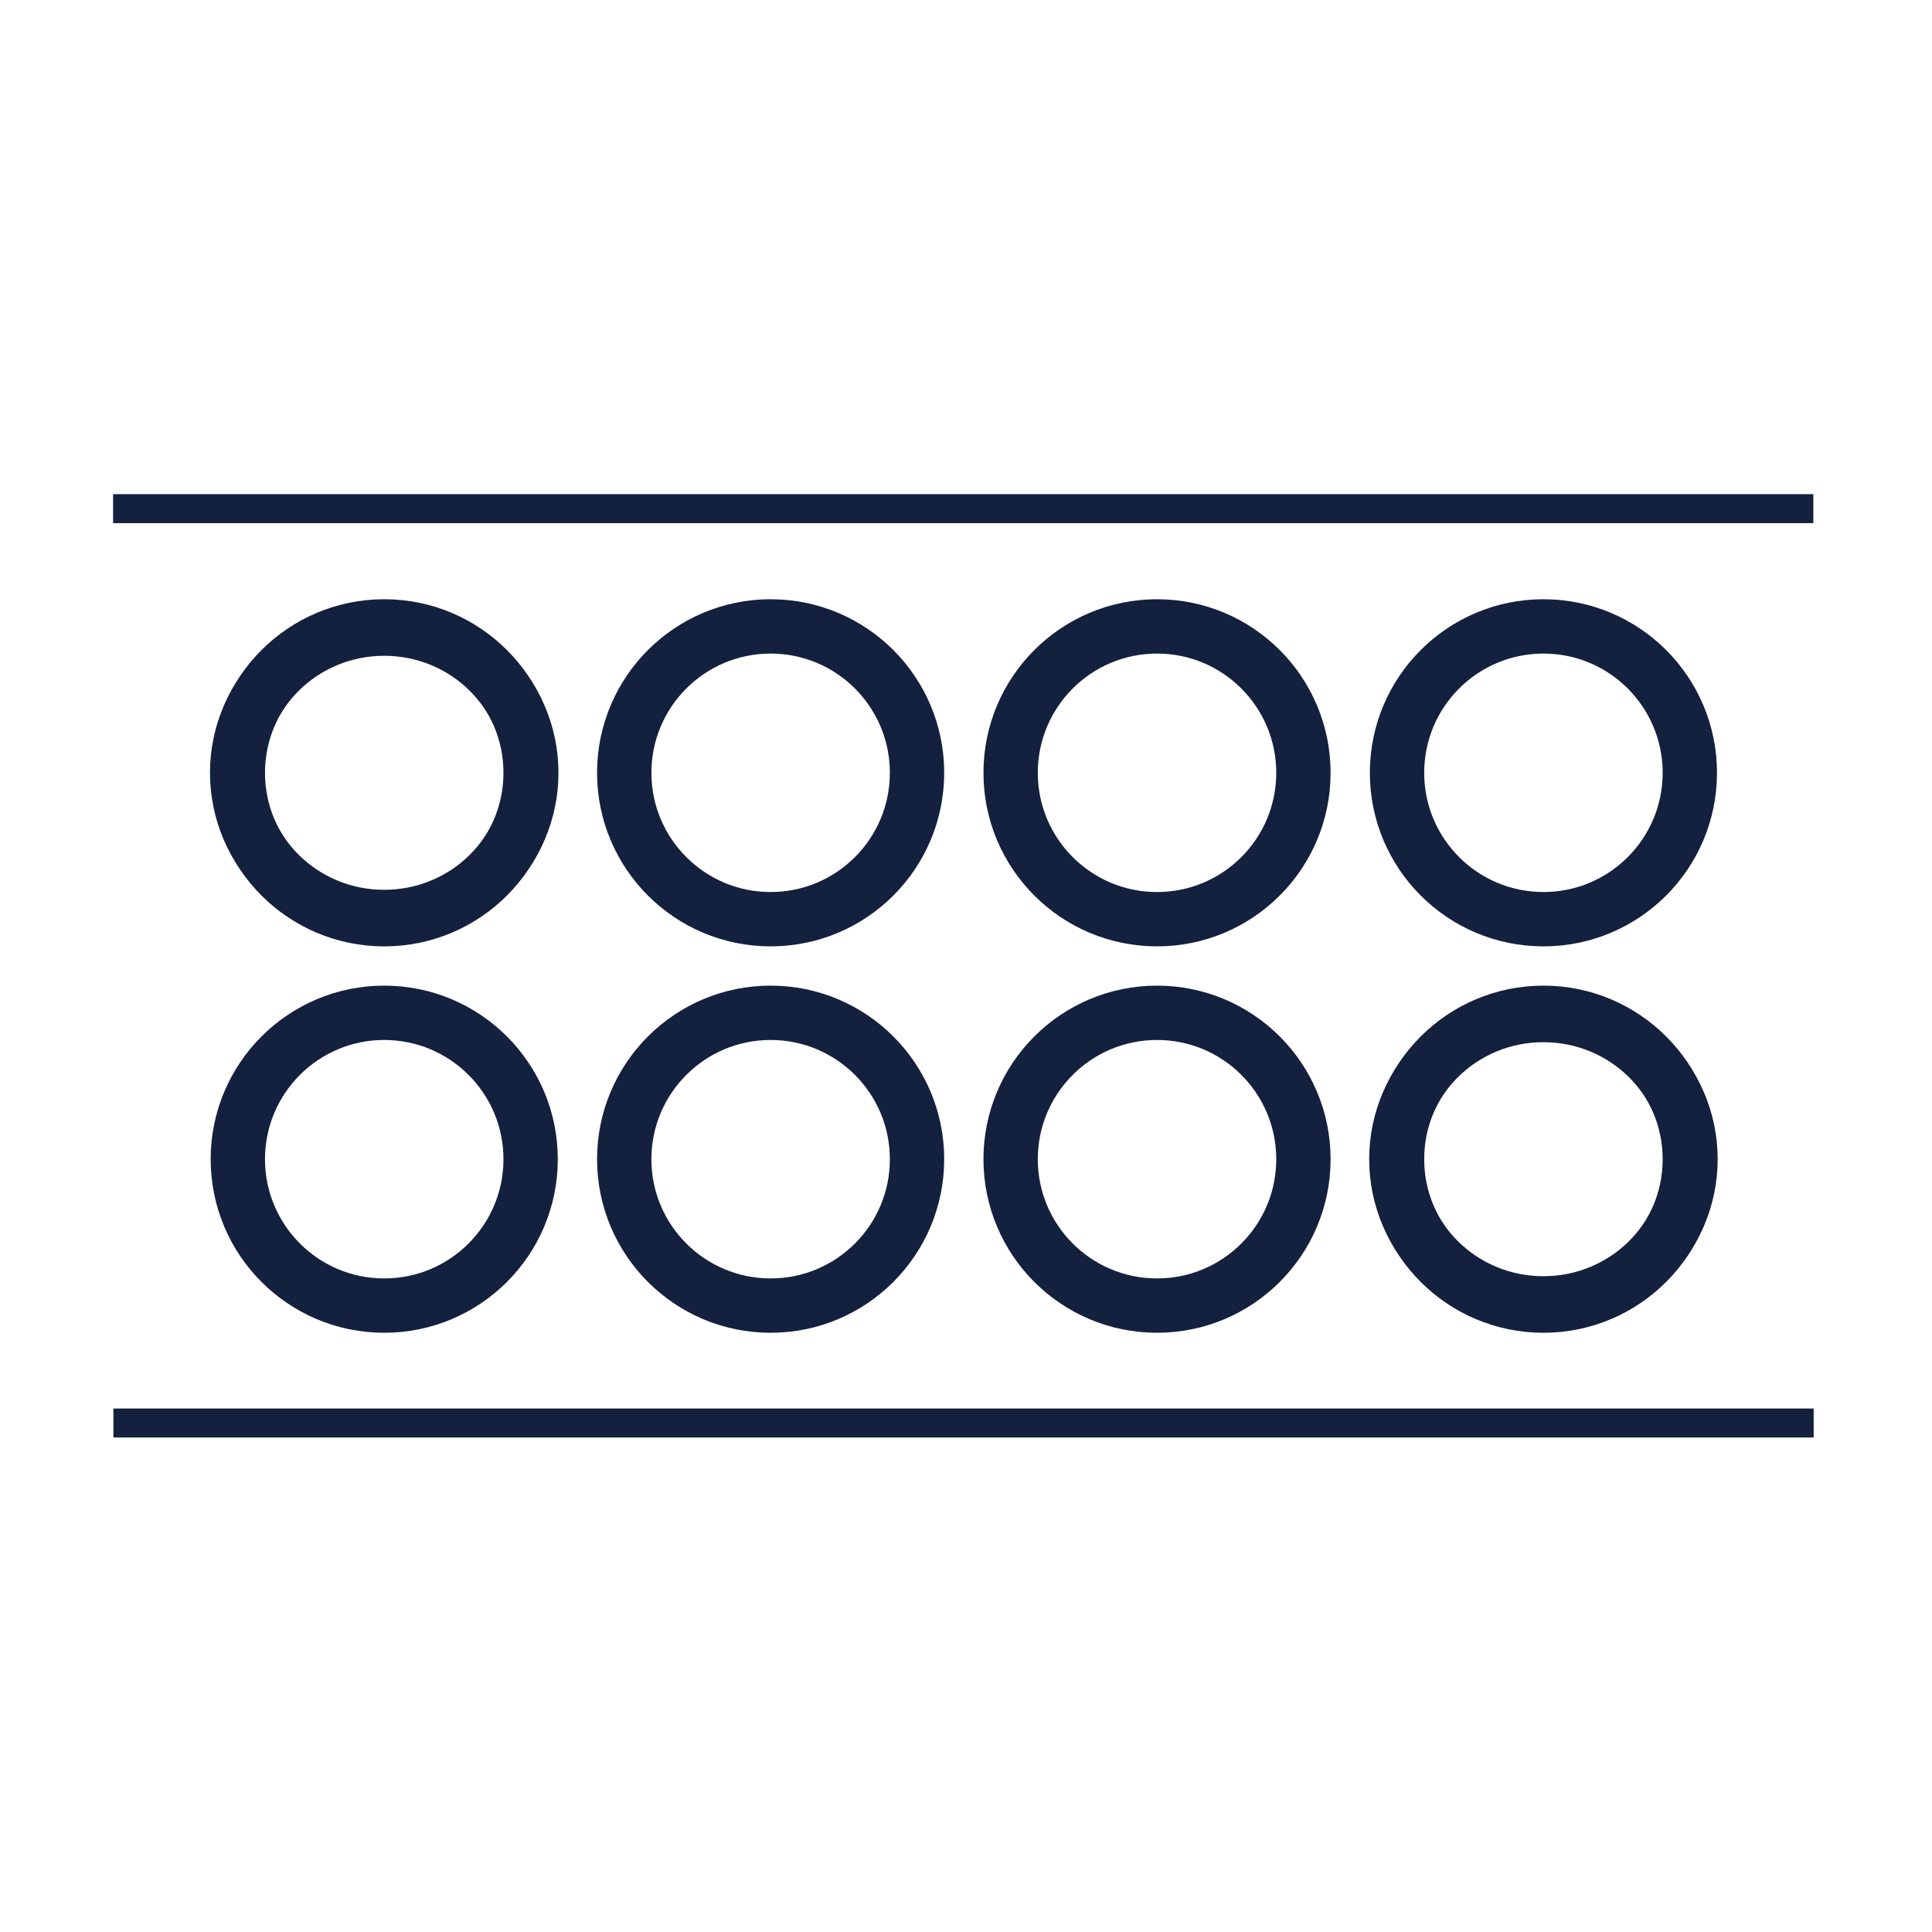
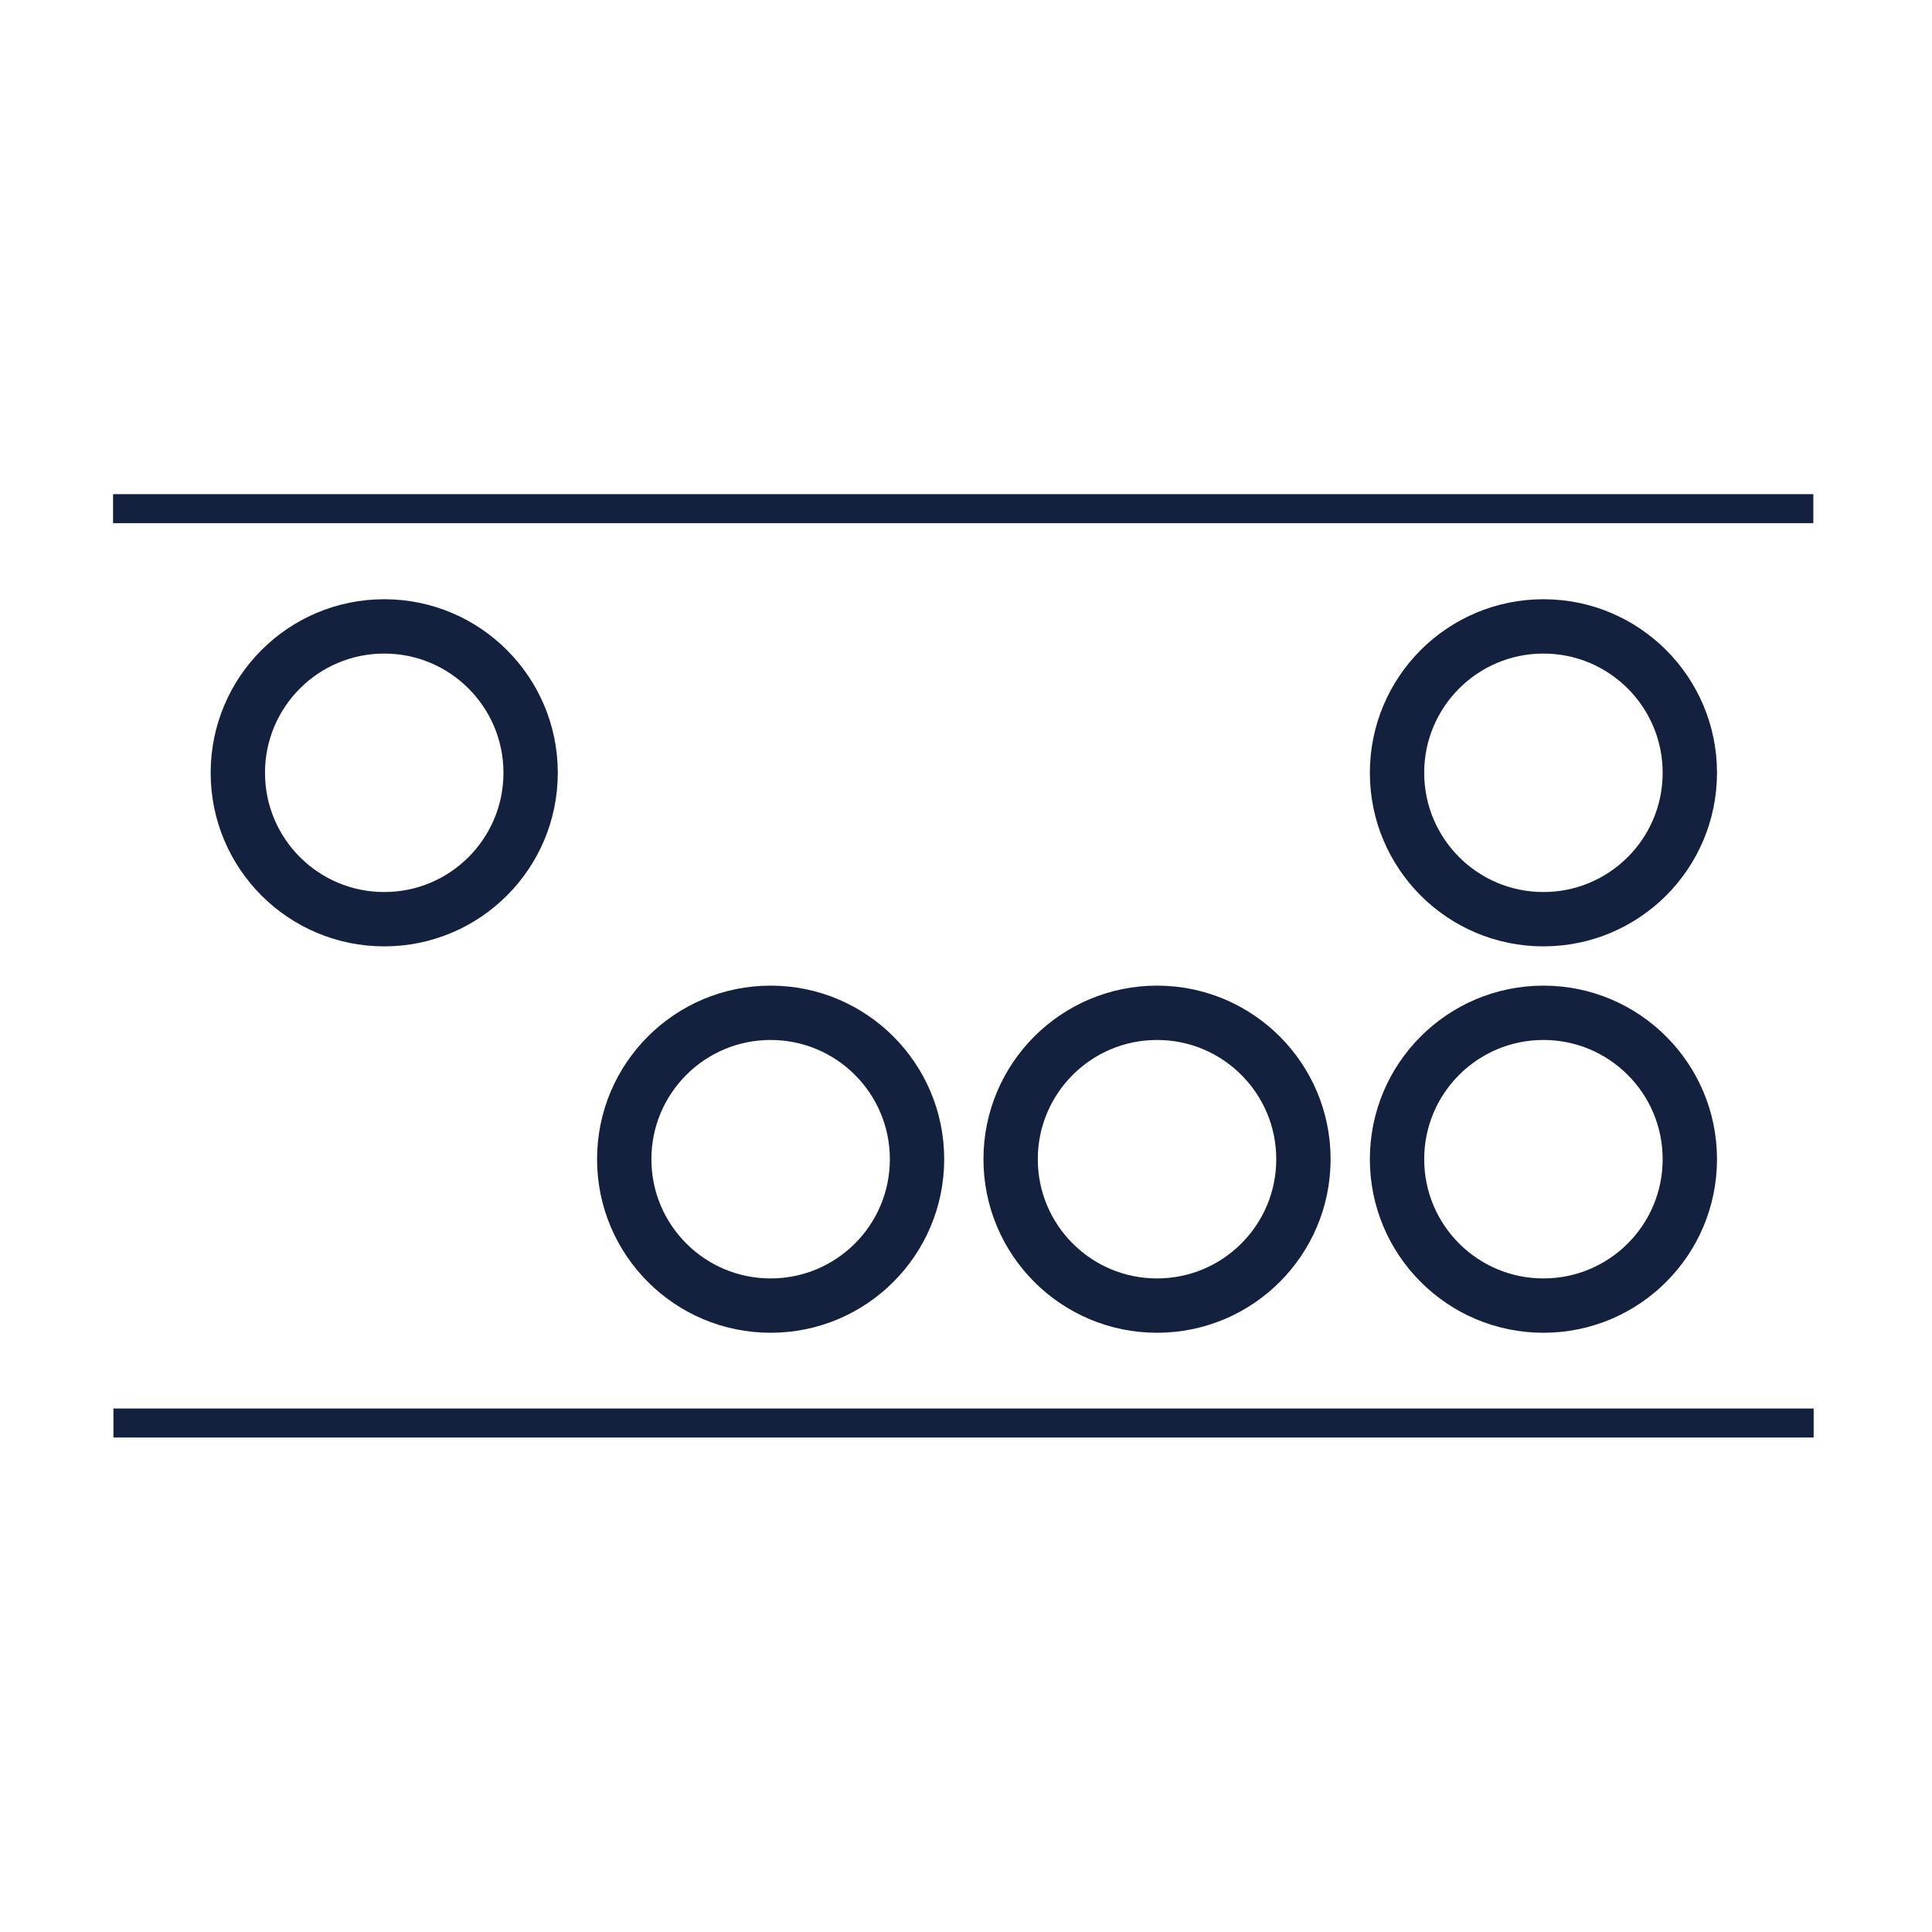
<svg xmlns="http://www.w3.org/2000/svg" id="scalable" viewBox="0 0 400 400">
  <defs>
    <style>
      .cls-1 {
        stroke-width: 6px;
      }

      .cls-1, .cls-2, .cls-3 {
        fill: none;
        stroke: #13213e;
        stroke-miterlimit: 10;
      }

      .cls-2 {
        stroke-width: 11.25px;
      }

      .cls-3 {
        stroke-width: 11.25px;
      }
    </style>
  </defs>
-   <ellipse class="cls-2" cx="79.55" cy="160" rx="30.45" ry="29.85" />
-   <ellipse class="cls-2" cx="319.55" cy="240" rx="30.45" ry="29.85" />
  <line class="cls-1" x1="23.41" y1="105.31" x2="375.43" y2="105.31" />
  <line class="cls-1" x1="23.48" y1="294.62" x2="375.5" y2="294.62" />
  <circle class="cls-3" cx="79.55" cy="160" r="30.31" />
-   <circle class="cls-3" cx="159.55" cy="160" r="30.31" />
-   <circle class="cls-3" cx="239.55" cy="160" r="30.31" />
  <circle class="cls-3" cx="319.55" cy="160" r="30.31" />
  <circle class="cls-3" cx="319.55" cy="240" r="30.31" />
-   <circle class="cls-3" cx="79.55" cy="240" r="30.31" />
  <circle class="cls-3" cx="159.55" cy="240" r="30.31" />
  <circle class="cls-3" cx="239.55" cy="240" r="30.31" />
</svg>